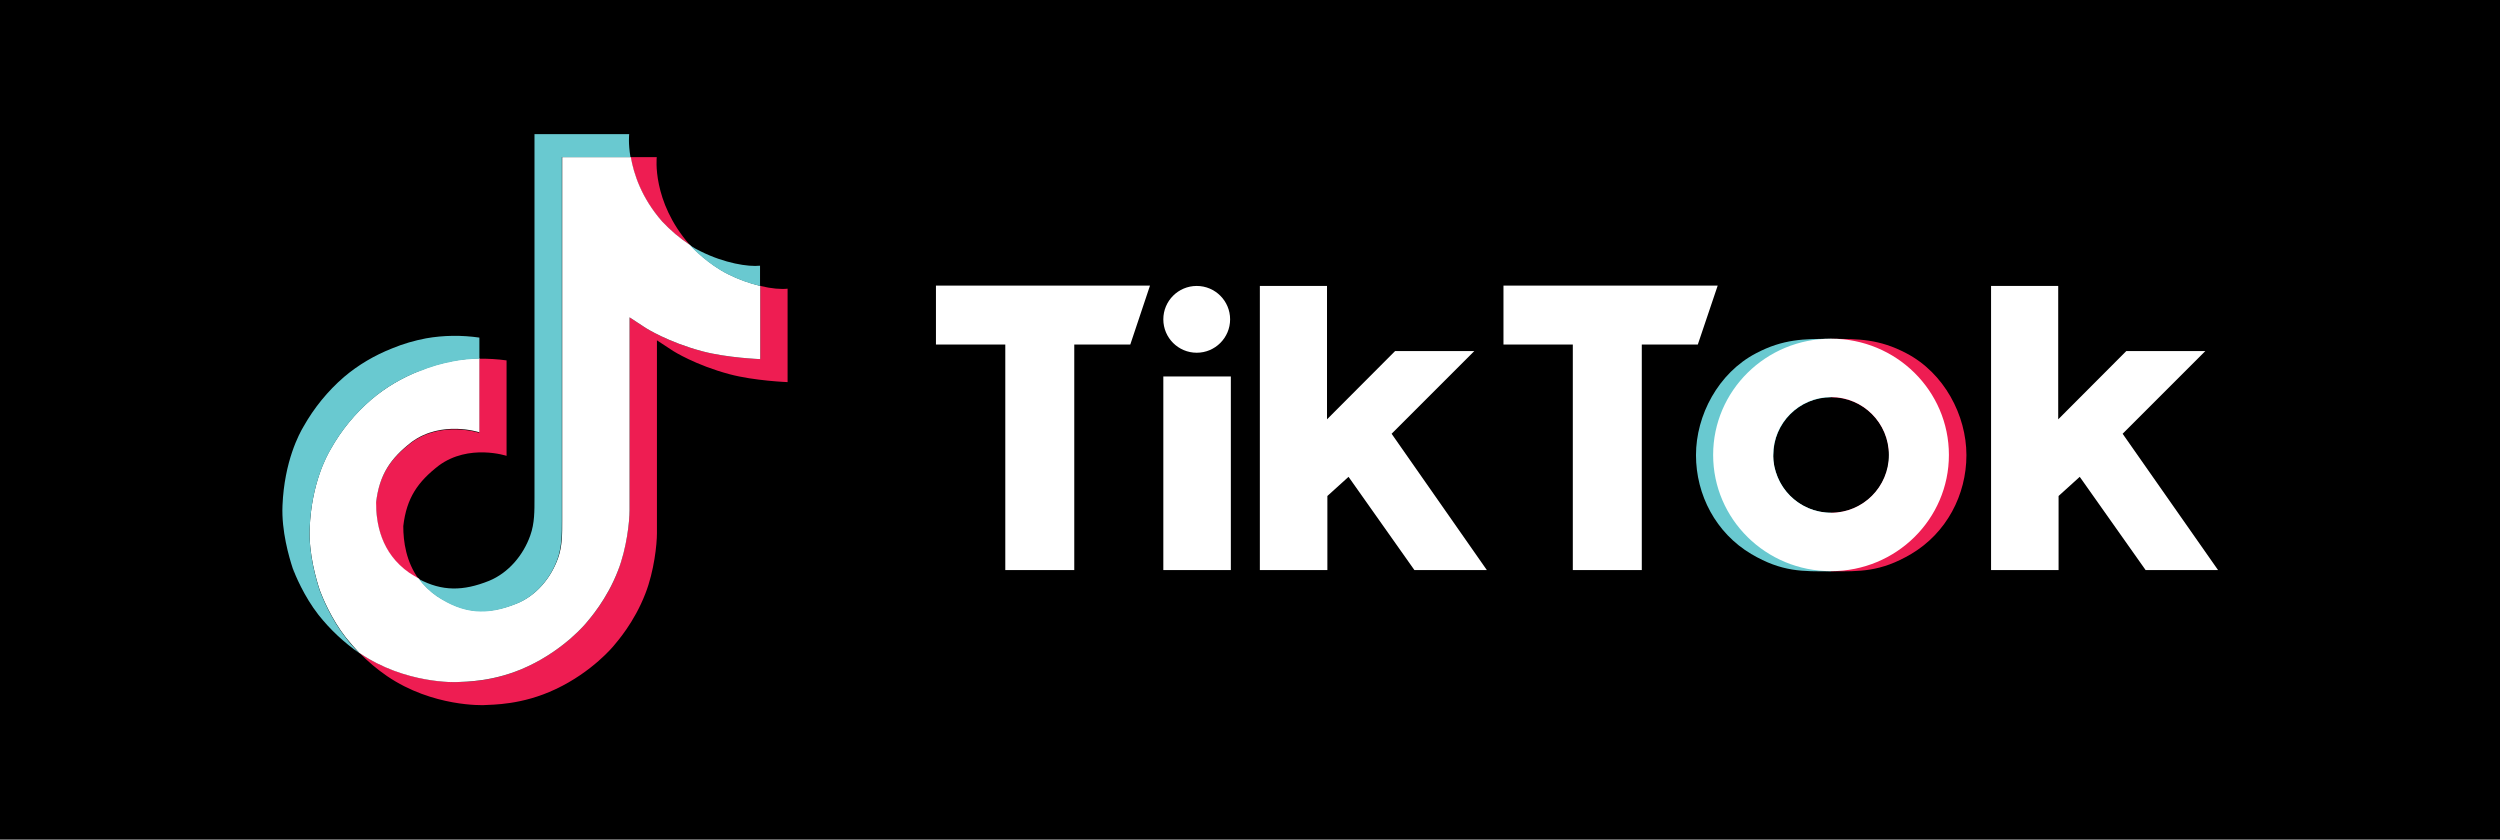
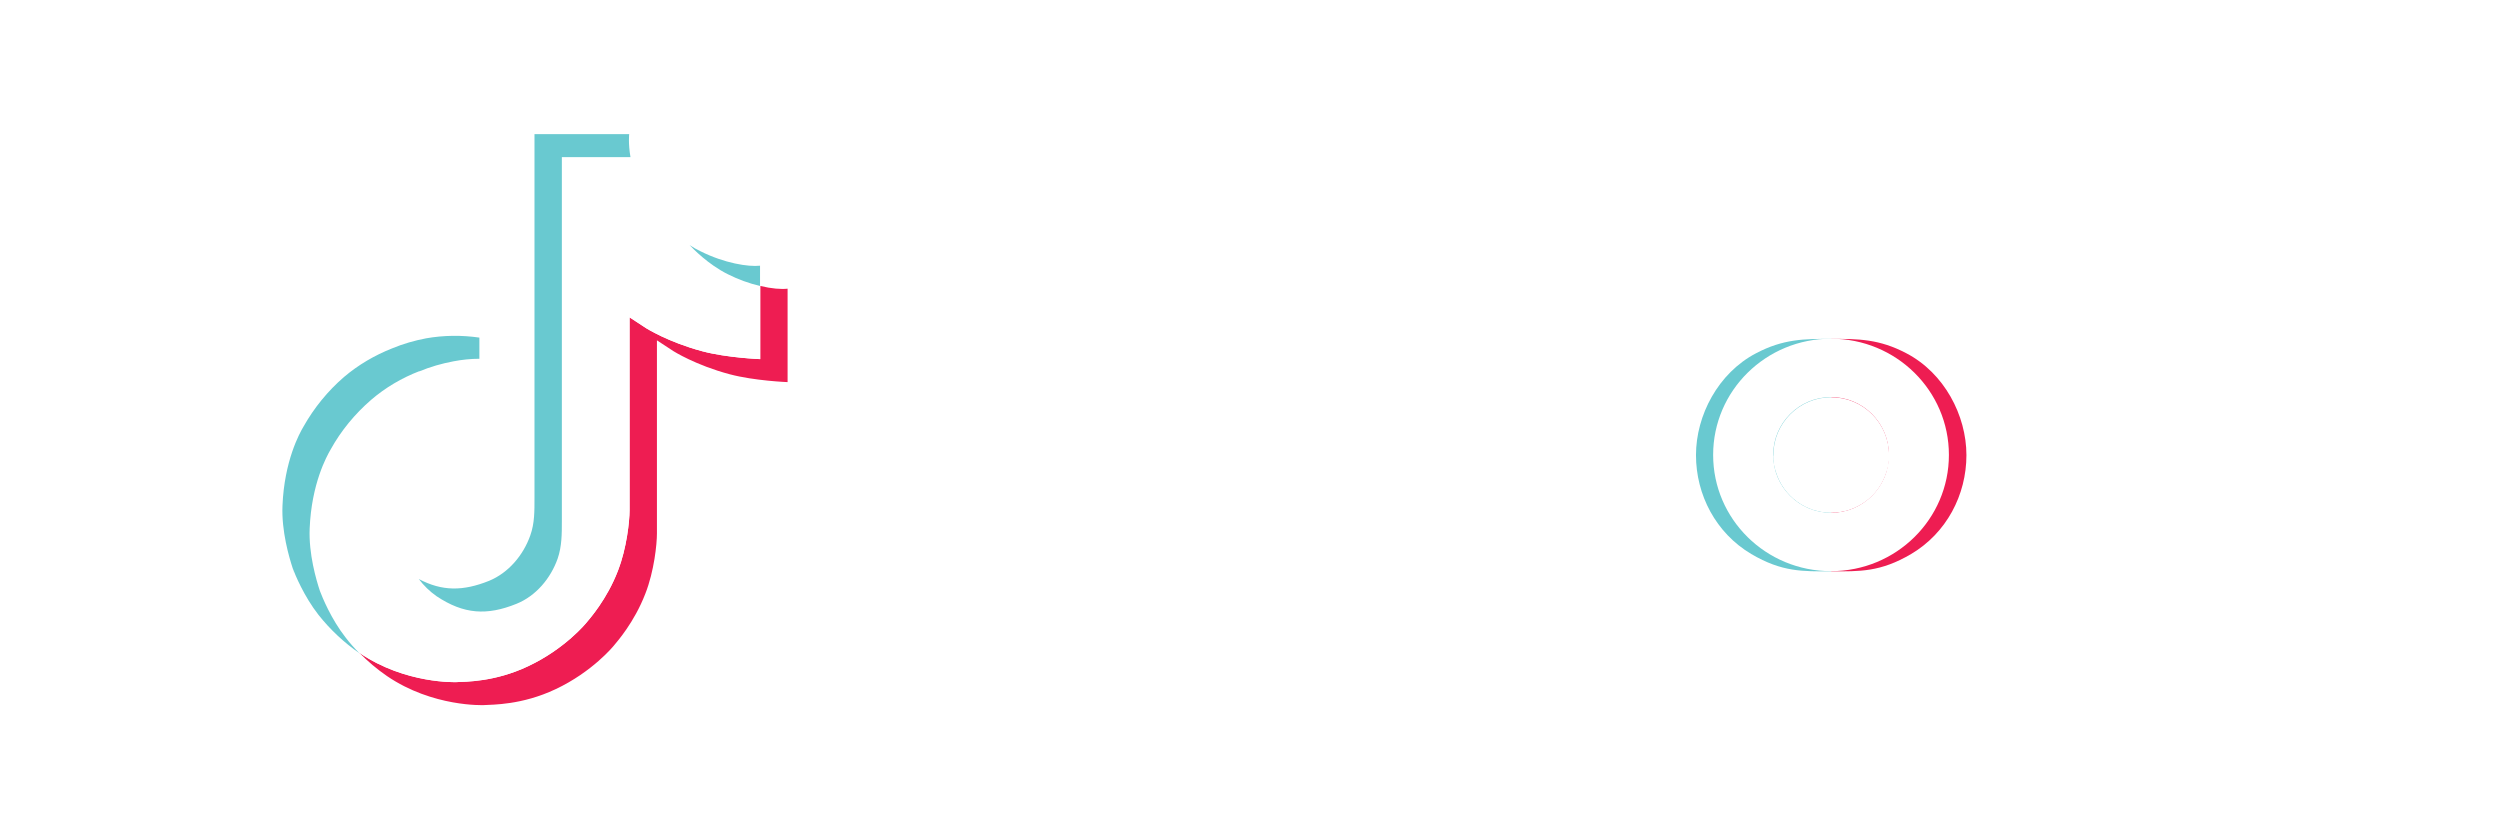
<svg xmlns="http://www.w3.org/2000/svg" id="_レイヤー_3" viewBox="0 0 137 46.01">
  <defs>
    <style>.cls-1{fill:#fff;}.cls-2{fill:#69c9d0;}.cls-3{fill:#ee1d52;}.cls-4{fill:none;}</style>
  </defs>
-   <path d="M0,0H137V46.01H0V0Z" />
  <g>
    <g>
-       <path class="cls-3" d="M25.37,29.63l.1,.29s-.05-.13-.1-.29Zm-4.77-2.06c.18-1.56,.79-2.43,1.95-3.32,1.65-1.21,3.71-.53,3.71-.53v-4.06c.5-.01,1,.02,1.5,.09v5.23s-2.06-.68-3.71,.53c-1.15,.89-1.77,1.77-1.95,3.32,0,.85,.15,1.95,.85,2.91-.17-.09-.35-.2-.53-.32-1.54-1.08-1.82-2.7-1.82-3.85Zm15.68-15.43c-1.14-1.3-1.57-2.61-1.72-3.53h1.43s-.28,2.41,1.79,4.79l.03,.03c-.56-.37-1.07-.8-1.53-1.29Z" />
      <path class="cls-3" d="M43.16,15.82v5.12s-1.82-.07-3.17-.43c-1.88-.5-3.09-1.27-3.09-1.27,0,0-.84-.55-.9-.59v10.58c0,.59-.15,2.06-.63,3.29-.62,1.61-1.57,2.66-1.74,2.87,0,0-1.16,1.43-3.19,2.38-1.84,.87-3.45,.84-3.93,.87,0,0-2.79,.12-5.3-1.59-.54-.37-1.05-.8-1.51-1.27h.01c2.51,1.71,5.3,1.6,5.3,1.6,.48-.02,2.1,0,3.93-.87,2.04-.96,3.19-2.38,3.19-2.38,.17-.21,1.13-1.27,1.74-2.87,.47-1.23,.63-2.7,.63-3.29v-10.58c.07,.04,.9,.59,.9,.59,0,0,1.21,.77,3.09,1.27,1.35,.36,3.17,.43,3.17,.43v-4.01c.62,.15,1.16,.19,1.5,.15h0Z" />
    </g>
    <path class="cls-1" d="M41.66,15.67v4.01s-1.82-.07-3.17-.43c-1.88-.5-3.09-1.27-3.09-1.27,0,0-.84-.55-.9-.59v10.58c0,.59-.15,2.06-.63,3.29-.62,1.61-1.57,2.66-1.74,2.87,0,0-1.16,1.43-3.19,2.38-1.84,.87-3.45,.84-3.93,.87,0,0-2.79,.12-5.3-1.59h-.01c-.26-.28-.51-.56-.75-.86-.8-1.02-1.29-2.22-1.42-2.57,0,0,0,0,0,0-.2-.6-.62-2.03-.56-3.42,.1-2.45,.93-3.96,1.15-4.33,.58-1.03,1.33-1.95,2.23-2.72,.79-.67,1.68-1.19,2.64-1.57,.6-.25,1.23-.43,1.86-.55,.47-.08,.94-.13,1.42-.14v4.06s-2.06-.68-3.71,.53c-1.15,.89-1.77,1.77-1.95,3.32,0,1.15,.27,2.77,1.82,3.85,.18,.12,.36,.22,.53,.32,.27,.36,.6,.68,.97,.94,1.51,.99,2.77,1.06,4.38,.42,1.08-.43,1.88-1.4,2.27-2.48,.24-.67,.23-1.35,.23-2.05V8.61h3.76c.16,.92,.58,2.23,1.72,3.53,.46,.49,.97,.92,1.53,1.29,.17,.18,1.01,1.06,2.1,1.6,.56,.28,1.15,.49,1.76,.64Z" />
    <path class="cls-2" d="M16.03,31.14h0s.09,.27,.09,.27c-.01-.03-.05-.12-.09-.27Z" />
    <path class="cls-2" d="M22.98,20.34c-.96,.37-1.86,.9-2.64,1.57-.89,.77-1.65,1.69-2.22,2.72-.22,.38-1.05,1.88-1.15,4.33-.06,1.39,.36,2.82,.56,3.42,0,0,0,0,0,0,.13,.34,.61,1.54,1.42,2.57,.23,.3,.48,.58,.75,.85-.85-.59-1.61-1.3-2.25-2.11-.79-1.01-1.28-2.2-1.41-2.55h0c-.2-.61-.62-2.04-.56-3.43,.1-2.45,.93-3.96,1.15-4.33,.58-1.03,1.33-1.95,2.22-2.72,.79-.67,1.68-1.19,2.64-1.57,.6-.25,1.23-.43,1.86-.55,.96-.17,1.95-.18,2.92-.04v1.16c-.47,0-.95,.05-1.42,.14-.64,.12-1.27,.3-1.87,.55h0Z" />
    <path class="cls-2" d="M34.55,8.61h-3.76V28.56c0,.7,0,1.38-.23,2.05-.38,1.08-1.19,2.05-2.26,2.48-1.61,.65-2.88,.58-4.38-.42-.37-.26-.7-.58-.97-.94,1.28,.68,2.43,.67,3.85,.1,1.07-.44,1.88-1.41,2.26-2.49,.24-.67,.23-1.35,.23-2.05V7.35h5.19s-.06,.5,.07,1.26h0Zm7.1,5.95v1.11c-.61-.14-1.2-.36-1.76-.64-1.09-.54-1.93-1.42-2.1-1.6,.19,.13,.39,.24,.6,.34,1.32,.66,2.62,.86,3.26,.79Z" />
    <path class="cls-4" d="M97.29,25.81c-.08-.27-.13-.56-.13-.84v-.02c0,.29,.04,.58,.13,.86Zm6.21-.86v.02c0,.29-.04,.57-.13,.84,.08-.28,.12-.57,.13-.86Z" />
    <path class="cls-2" d="M97.17,24.97c0,.29,.04,.57,.13,.84,0,.02,.01,.04,.02,.06,.41,1.33,1.64,2.23,3.03,2.23v3.21c-1.56,0-2.68,.05-4.38-.95-1.94-1.15-3.03-3.24-3.03-5.42s1.22-4.5,3.29-5.58c1.5-.79,2.64-.79,4.12-.79v3.2c-1.75,0-3.17,1.42-3.17,3.17v.04Z" />
    <path class="cls-3" d="M103.53,24.97c0,.29-.04,.57-.13,.84,0,.02-.01,.04-.02,.06-.41,1.33-1.64,2.23-3.03,2.23v3.21c1.56,0,2.68,.05,4.38-.95,1.94-1.15,3.03-3.24,3.03-5.42s-1.22-4.5-3.29-5.58c-1.5-.79-2.64-.79-4.12-.79v3.2c1.75,0,3.17,1.42,3.17,3.17v.04Z" />
    <path class="cls-1" d="M51.29,15.65h11.73l-1.08,3.23h-3.07v12.36h-3.78v-12.36h-3.8v-3.23Zm31.1,0v3.23h3.8v12.36h3.78v-12.36h3.07l1.09-3.23h-11.73Zm-16.81,3.68c1.01,0,1.83-.82,1.83-1.83s-.82-1.83-1.83-1.83-1.83,.82-1.83,1.83,.82,1.83,1.83,1.83h0Zm-1.83,11.91h3.7v-10.61h-3.7v10.61Zm17.03-12h-4.33l-3.73,3.74v-7.31h-3.68v15.57s3.7,0,3.7,0v-4.06l1.16-1.05,3.61,5.11h3.97l-5.22-7.47,4.53-4.53Zm35.54,4.53l4.53-4.53h-4.33l-3.73,3.74v-7.31h-3.68v15.57s3.7,0,3.7,0v-4.06l1.16-1.05,3.61,5.11h3.97l-5.23-7.47Zm-9.52,1.16c0,3.52-2.89,6.37-6.46,6.37s-6.46-2.85-6.46-6.37,2.89-6.37,6.46-6.37,6.46,2.85,6.46,6.37h0Zm-3.29,0c0-1.75-1.42-3.17-3.17-3.17-1.75,0-3.17,1.42-3.17,3.17s1.42,3.17,3.17,3.17h0c1.75,0,3.17-1.42,3.17-3.17h0s0,0,0,0Z" />
  </g>
</svg>